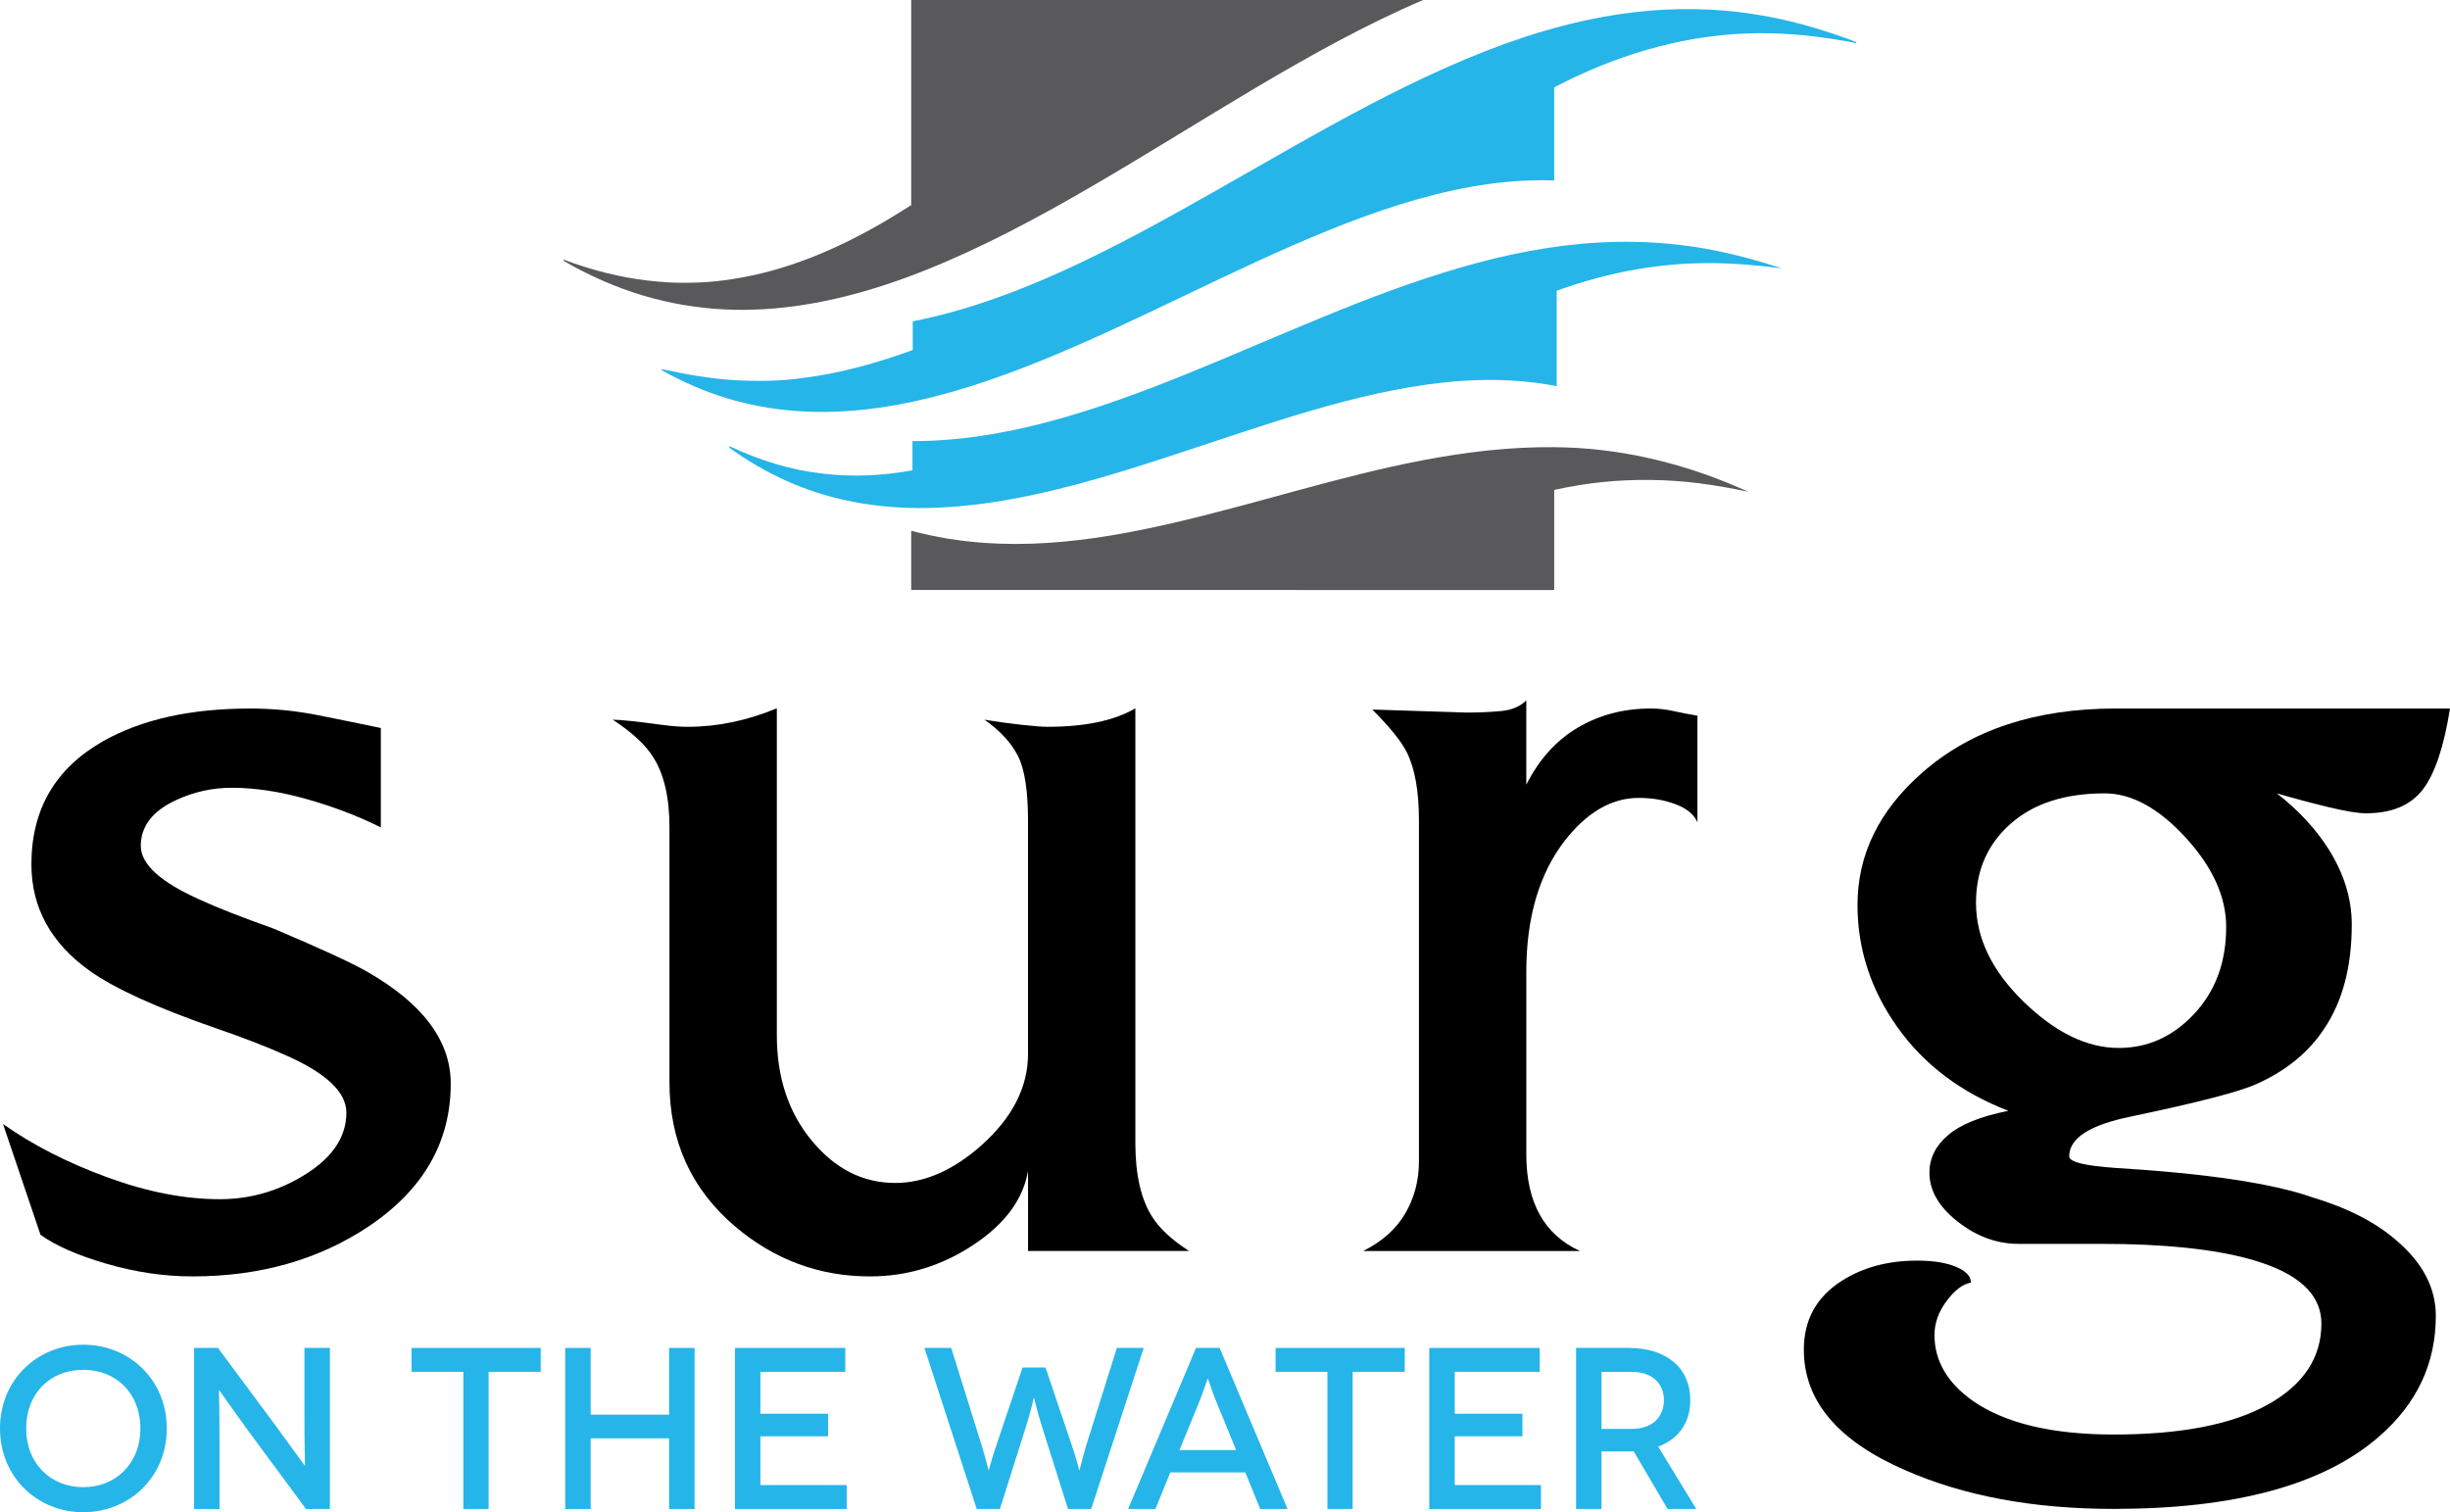
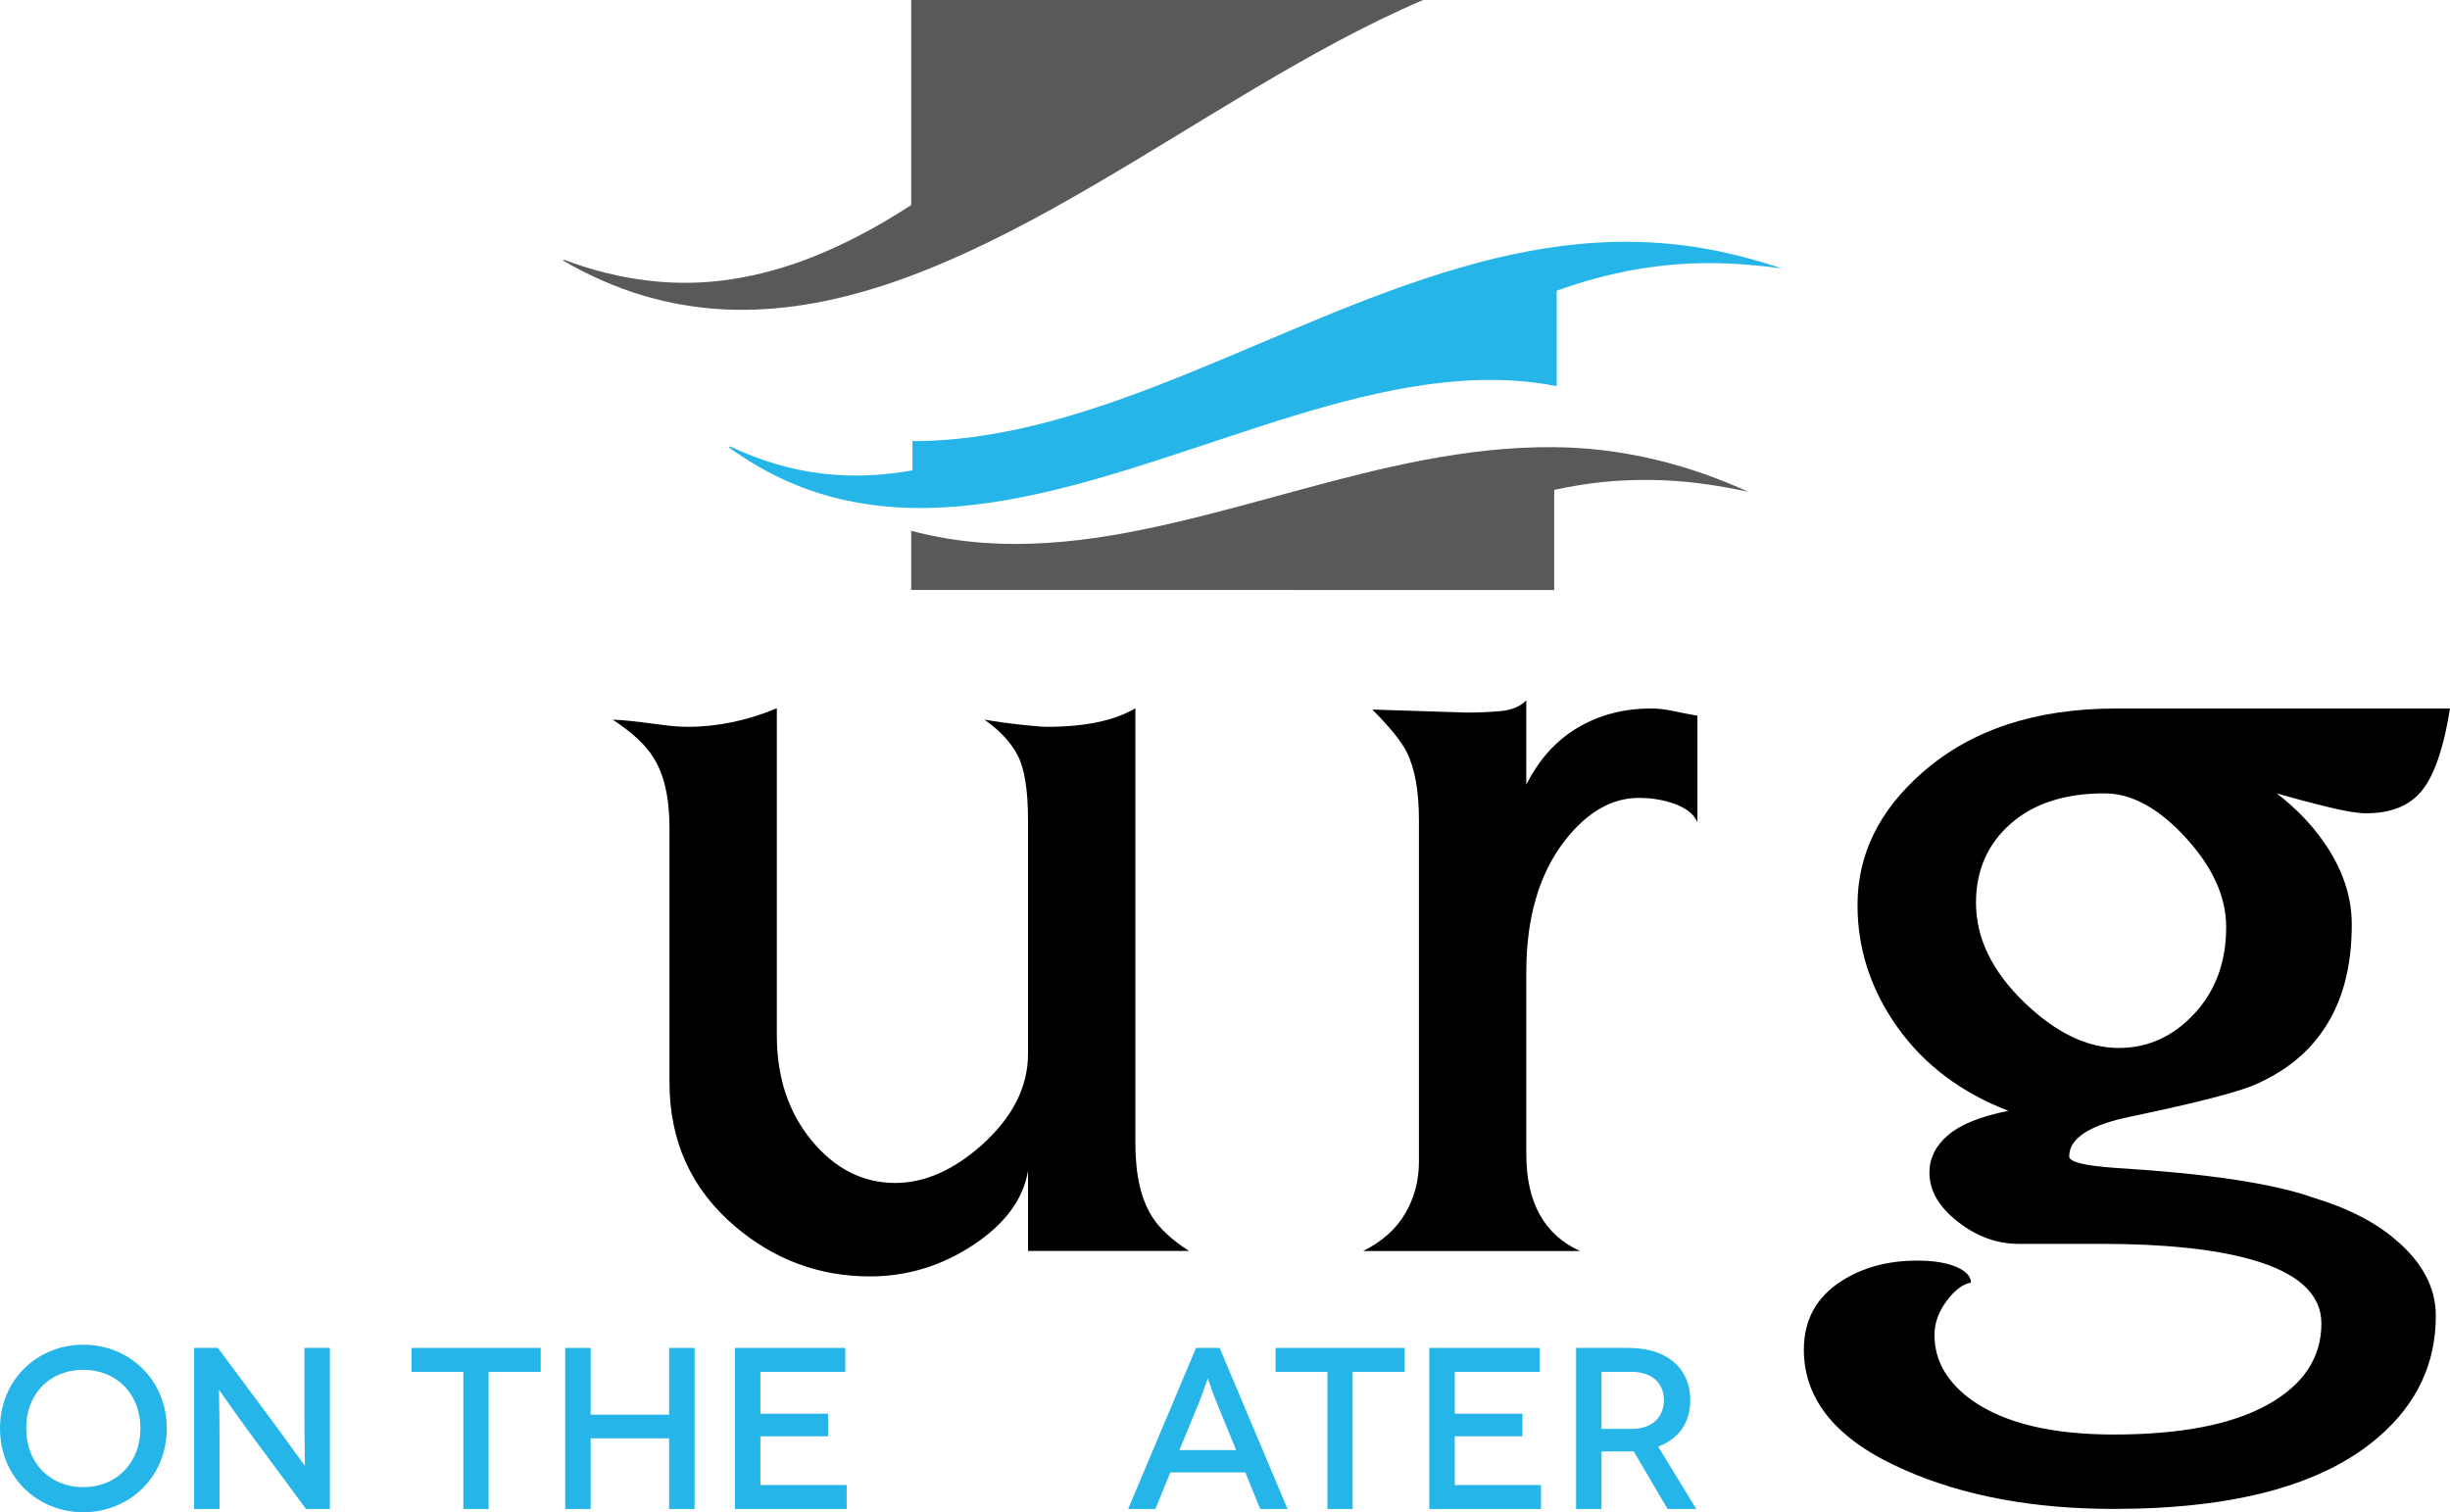
<svg xmlns="http://www.w3.org/2000/svg" version="1.1" id="Layer_1" x="0px" y="0px" viewBox="0 0 162 100" style="enable-background:new 0 0 162 100;" xml:space="preserve">
  <style type="text/css">
	.st0{fill:#59595C;}
	.st1{fill:#25B5E9;}
</style>
  <g>
    <path class="st0" d="M114.919,32.22c0.23,0.095,0.462,0.197,0.692,0.298c-1.091-0.226-2.185-0.422-3.27-0.561   c-2.122-0.266-4.263-0.291-6.387-0.079c-1.035,0.108-2.055,0.277-3.065,0.491c-0.036,0.009-0.077,0.019-0.121,0.028v6.619H60.251   V35.1c1.615,0.43,3.225,0.685,4.83,0.8c2.781,0.195,5.546-0.026,8.31-0.48c2.76-0.453,5.523-1.136,8.288-1.871   c2.765-0.733,5.535-1.531,8.309-2.212c2.779-0.683,5.568-1.247,8.376-1.546c1.458-0.153,2.928-0.235,4.402-0.219   C106.956,29.6,111.072,30.555,114.919,32.22C115.149,32.315,114.868,32.198,114.919,32.22" />
    <path class="st1" d="M112.894,16.468c1.617,0.292,3.248,0.733,4.93,1.278c-1.624-0.209-3.241-0.347-4.829-0.347   c-1.588,0-3.153,0.138-4.678,0.394c-1.852,0.311-3.646,0.808-5.383,1.43v6.313c-1.016-0.202-2.045-0.323-3.083-0.377   c-2.85-0.154-5.773,0.21-8.725,0.853c-2.948,0.644-5.936,1.566-8.926,2.551c-2.986,0.98-5.98,2.012-8.944,2.887   c-2.967,0.872-5.907,1.584-8.788,1.923c-2.885,0.342-5.707,0.318-8.438-0.265c-1.363-0.289-2.703-0.715-4.01-1.299   c-1.311-0.587-2.588-1.329-3.814-2.215l0.055-0.079c1.994,0.947,4.076,1.573,6.133,1.805c2.019,0.24,4.005,0.133,5.94-0.218V29.17   c0.777,0,1.553-0.029,2.323-0.094c3.059-0.243,6.081-0.937,9.088-1.889c3.007-0.945,6-2.142,8.988-3.393   c2.988-1.249,5.982-2.555,8.986-3.734c3.009-1.176,6.031-2.22,9.09-2.965c3.053-0.732,6.148-1.165,9.298-1.099   C109.683,16.025,111.279,16.175,112.894,16.468" />
-     <path class="st1" d="M114.194,0.715c-2.716-0.243-5.45-0.096-8.135,0.39c-1.771,0.322-3.525,0.78-5.26,1.346   c-3.472,1.147-6.887,2.724-10.268,4.495c-3.383,1.77-6.742,3.738-10.104,5.646c-3.361,1.911-6.726,3.768-10.12,5.311   c-3.276,1.488-6.586,2.684-9.955,3.347v1.896c-2.349,0.856-4.731,1.525-7.198,1.84c-1.496,0.226-3.05,0.233-4.564,0.157   c-1.568-0.1-3.158-0.366-4.811-0.729l-0.037,0.062c1.405,0.788,2.851,1.413,4.318,1.86c1.471,0.443,2.96,0.713,4.464,0.833   c3.015,0.239,6.09-0.138,9.204-0.927c3.113-0.789,6.257-1.982,9.422-3.365c3.162-1.378,6.346-2.941,9.524-4.448   c3.182-1.508,6.363-2.956,9.529-4.107c3.163-1.149,6.311-2,9.423-2.292c1.053-0.1,2.101-0.133,3.141-0.098V5.777   c0.085-0.04,0.169-0.087,0.256-0.131c0.39-0.201,0.785-0.394,1.184-0.581c4.059-1.905,8.454-2.98,12.929-2.863   c1.839,0.045,3.72,0.284,5.587,0.644l0.023-0.066c-1.966-0.743-3.878-1.31-5.758-1.671C116.044,0.942,115.116,0.794,114.194,0.715   C113.266,0.635,115.116,0.794,114.194,0.715C113.266,0.635,115.116,0.794,114.194,0.715" />
    <path class="st0" d="M45.171,20.162c0.888,0.149,1.787,0.252,2.676,0.297c3.576,0.182,7.172-0.462,10.779-1.653   c3.607-1.196,7.22-2.936,10.842-4.934c3.615-1.998,7.238-4.248,10.858-6.443c3.628-2.2,7.256-4.34,10.887-6.108   C92.178,0.852,93.141,0.409,94.103,0H60.251v13.563c-0.605,0.387-1.216,0.763-1.832,1.128c-1.559,0.906-3.17,1.709-4.835,2.361   c-1.669,0.647-3.396,1.139-5.185,1.409c-1.355,0.217-2.74,0.279-4.114,0.217c-0.462-0.026-0.935-0.064-1.402-0.119   c-1.865-0.212-3.757-0.691-5.598-1.383l-0.035,0.065c1.727,1,3.488,1.77,5.258,2.299C43.393,19.8,44.283,20.013,45.171,20.162   C46.059,20.311,44.283,20.013,45.171,20.162" />
-     <path d="M29.804,71.656c0,3.867-1.809,7.015-5.428,9.445c-3.302,2.203-7.186,3.306-11.652,3.306c-1.874,0-3.772-0.28-5.691-0.84   c-1.921-0.561-3.372-1.198-4.355-1.914l-2.478-7.323c1.965,1.388,4.265,2.564,6.9,3.526c2.633,0.964,5.112,1.445,7.433,1.445   c2.053,0,3.963-0.561,5.726-1.683c1.763-1.121,2.645-2.469,2.645-4.039c0-1.345-1.317-2.604-3.951-3.77   c-1.295-0.584-2.858-1.189-4.688-1.817c-3.883-1.347-6.653-2.604-8.304-3.772c-2.589-1.838-3.884-4.195-3.884-7.067   c0-3.635,1.585-6.351,4.755-8.147c2.545-1.435,5.78-2.152,9.71-2.152c1.518,0,3.015,0.147,4.488,0.441   c1.473,0.295,2.858,0.576,4.152,0.847v6.572c-1.519-0.755-3.16-1.381-4.923-1.876c-1.763-0.495-3.405-0.744-4.922-0.744   c-1.295,0-2.523,0.271-3.682,0.811c-1.564,0.719-2.345,1.731-2.345,3.035c0,1.215,1.317,2.406,3.951,3.574   c1.07,0.497,2.679,1.126,4.822,1.89c3.081,1.306,5.135,2.249,6.162,2.835C27.948,66.349,29.804,68.823,29.804,71.656z" />
    <path d="M78.623,82.725H67.977V77.42c-0.315,1.881-1.52,3.516-3.618,4.904c-2.1,1.388-4.377,2.083-6.832,2.083   c-3.348,0-6.318-1.1-8.907-3.293c-2.903-2.462-4.353-5.643-4.353-9.539V54.713c0-1.97-0.357-3.515-1.073-4.636   c-0.491-0.805-1.384-1.634-2.677-2.485c0.49,0,1.56,0.112,3.214,0.336c0.671,0.091,1.249,0.135,1.742,0.135   c1.964,0,3.928-0.408,5.893-1.225v21.621c0,2.786,0.769,5.109,2.31,6.971c1.541,1.866,3.382,2.797,5.525,2.797   c1.918,0,3.816-0.829,5.692-2.486c2.053-1.836,3.082-3.85,3.082-6.047V54.242c0-1.969-0.225-3.392-0.671-4.264   c-0.448-0.874-1.184-1.667-2.211-2.386c0.804,0.136,1.617,0.248,2.445,0.336c0.827,0.091,1.395,0.135,1.708,0.135   c2.499,0,4.442-0.408,5.827-1.225v28.751c0,2.111,0.378,3.748,1.138,4.917C76.704,81.269,77.506,82.008,78.623,82.725z" />
    <path d="M112.24,54.377c-0.223-0.515-0.702-0.911-1.439-1.191c-0.737-0.28-1.552-0.422-2.445-0.422   c-1.786,0-3.416,0.943-4.89,2.828c-1.697,2.2-2.543,5.095-2.543,8.687v12.05c0,3.188,1.182,5.321,3.547,6.397h-14.33   c1.25-0.625,2.177-1.454,2.779-2.485c0.602-1.029,0.905-2.171,0.905-3.426V54.242c0-1.924-0.269-3.425-0.804-4.499   c-0.359-0.717-1.118-1.656-2.279-2.822l6.23,0.2c0.804,0,1.562-0.033,2.276-0.099c0.714-0.067,1.271-0.304,1.675-0.705v5.575   c0.846-1.681,1.985-2.939,3.414-3.78c1.428-0.84,3.035-1.259,4.822-1.259c0.491,0,0.993,0.056,1.507,0.171   c0.512,0.113,1.037,0.213,1.573,0.304V54.377z" />
    <path d="M162,46.853c-0.403,2.541-1.005,4.33-1.809,5.37c-0.803,1.039-2.053,1.558-3.749,1.558c-0.536,0-1.372-0.138-2.514-0.416   c-1.138-0.277-2.264-0.576-3.379-0.902c1.427,1.112,2.567,2.338,3.415,3.68c1.026,1.618,1.541,3.284,1.541,4.996   c0,2.774-0.604,5.064-1.809,6.867c-1.027,1.572-2.523,2.798-4.487,3.677c-1.117,0.511-3.886,1.226-8.304,2.152   c-2.725,0.555-4.085,1.432-4.085,2.635c0,0.369,1.027,0.624,3.08,0.764c6.028,0.37,10.359,1.018,12.992,1.943   c2.321,0.694,4.176,1.641,5.559,2.844c1.741,1.482,2.612,3.145,2.612,4.996c0,3.146-1.25,5.804-3.75,7.978   c-3.663,3.192-9.511,4.787-17.547,4.787c-5.314,0-9.911-0.854-13.795-2.563c-4.467-1.94-6.696-4.597-6.696-7.967   c0-1.986,0.847-3.511,2.543-4.574c1.385-0.875,3.035-1.316,4.957-1.316c1.071,0,1.93,0.14,2.578,0.416   c0.647,0.277,0.969,0.625,0.969,1.04c-0.533,0.091-1.07,0.496-1.605,1.212c-0.535,0.715-0.804,1.466-0.804,2.252   c0,1.708,0.847,3.162,2.546,4.365c2.142,1.478,5.244,2.216,9.307,2.216c4.42,0,7.813-0.657,10.179-1.974   c2.366-1.316,3.552-3.107,3.552-5.369c0-1.94-1.541-3.349-4.623-4.226c-2.455-0.693-5.759-1.039-9.911-1.039h-5.492   c-1.428,0-2.767-0.487-4.017-1.466c-1.25-0.977-1.875-2.058-1.875-3.24c0-0.955,0.411-1.784,1.238-2.49   c0.826-0.705,2.153-1.24,3.984-1.602c-3.124-1.205-5.57-3.044-7.332-5.522c-1.764-2.477-2.645-5.174-2.645-8.092   c0-3.336,1.428-6.252,4.286-8.753c3.212-2.824,7.479-4.237,12.79-4.237H162z M147.2,61.301c0-1.994-0.895-3.966-2.68-5.914   c-1.787-1.947-3.571-2.923-5.356-2.923c-2.636,0-4.712,0.674-6.228,2.02c-1.519,1.344-2.278,3.083-2.278,5.218   c0,2.318,1.048,4.498,3.148,6.539c2.097,2.041,4.196,3.059,6.295,3.059c1.919,0,3.583-0.752,4.988-2.259   C146.496,65.534,147.2,63.62,147.2,61.301z" />
    <g>
      <path class="st1" d="M5.508,88.923c3.049,0,5.521,2.329,5.521,5.538c0,3.21-2.472,5.539-5.521,5.539C2.458,100,0,97.672,0,94.461    C0,91.252,2.458,88.923,5.508,88.923z M5.508,98.343c2.167,0,3.776-1.583,3.776-3.881c0-2.328-1.609-3.879-3.776-3.879    c-2.184,0-3.778,1.551-3.778,3.879C1.73,96.76,3.324,98.343,5.508,98.343z" />
      <path class="st1" d="M21.813,89.136v10.652h-1.578l-3.868-5.234c-0.942-1.294-1.852-2.617-1.867-2.617h-0.015    c-0.015,0,0.03,1.43,0.03,3.332v4.519h-1.682V89.136h1.578l3.896,5.25c0.76,1.036,1.823,2.525,1.838,2.525h0.014    c0.015,0-0.029-1.566-0.029-3.24v-4.535H21.813z" />
      <path class="st1" d="M35.753,89.136v1.582h-3.445v9.069h-1.67v-9.069h-3.426v-1.582H35.753z" />
      <path class="st1" d="M45.927,89.136v10.652h-1.683v-4.673h-5.188v4.673h-1.683V89.136h1.683v4.413h5.188v-4.413H45.927z" />
      <path class="st1" d="M55.984,98.205v1.583h-7.387V89.136h7.295v1.582h-5.613v2.77h4.474v1.492h-4.474v3.225H55.984z" />
-       <path class="st1" d="M75.625,89.136l-3.474,10.652H70.62l-1.698-5.372c-0.427-1.354-0.533-1.976-0.548-1.976h-0.015    c-0.015,0-0.121,0.638-0.544,1.976l-1.699,5.372h-1.533l-3.458-10.652h1.772l2.02,6.467c0.288,0.944,0.438,1.614,0.453,1.614    h0.015c0.015,0,0.153-0.67,0.487-1.614l1.744-5.173h1.517l1.744,5.173c0.333,0.944,0.47,1.614,0.486,1.614h0.015    c0.015,0,0.166-0.67,0.439-1.614l2.033-6.467H75.625z" />
      <path class="st1" d="M82.344,97.369h-4.961l-0.985,2.419h-1.804l4.49-10.652h1.562l4.49,10.652h-1.806L82.344,97.369z     M81.736,95.892l-1.364-3.332c-0.228-0.578-0.487-1.384-0.502-1.384h-0.015c-0.016,0-0.272,0.806-0.501,1.384l-1.365,3.332H81.736    z" />
      <path class="st1" d="M92.885,89.136v1.582h-3.444v9.069h-1.669v-9.069h-3.427v-1.582H92.885z" />
      <path class="st1" d="M101.893,98.205v1.583h-7.387V89.136h7.297v1.582h-5.612v2.77h4.475v1.492h-4.475v3.225H101.893z" />
      <path class="st1" d="M110.266,99.788l-2.246-3.819c-0.106,0.014-0.213,0.014-0.332,0.014h-1.792v3.805h-1.682V89.136h3.474    c2.548,0,4.078,1.355,4.078,3.454c0,1.492-0.771,2.571-2.123,3.073l2.519,4.124H110.266z M107.885,94.493    c1.44,0,2.138-0.853,2.138-1.903c0-1.095-0.759-1.872-2.138-1.872h-1.989v3.774H107.885z" />
    </g>
  </g>
</svg>